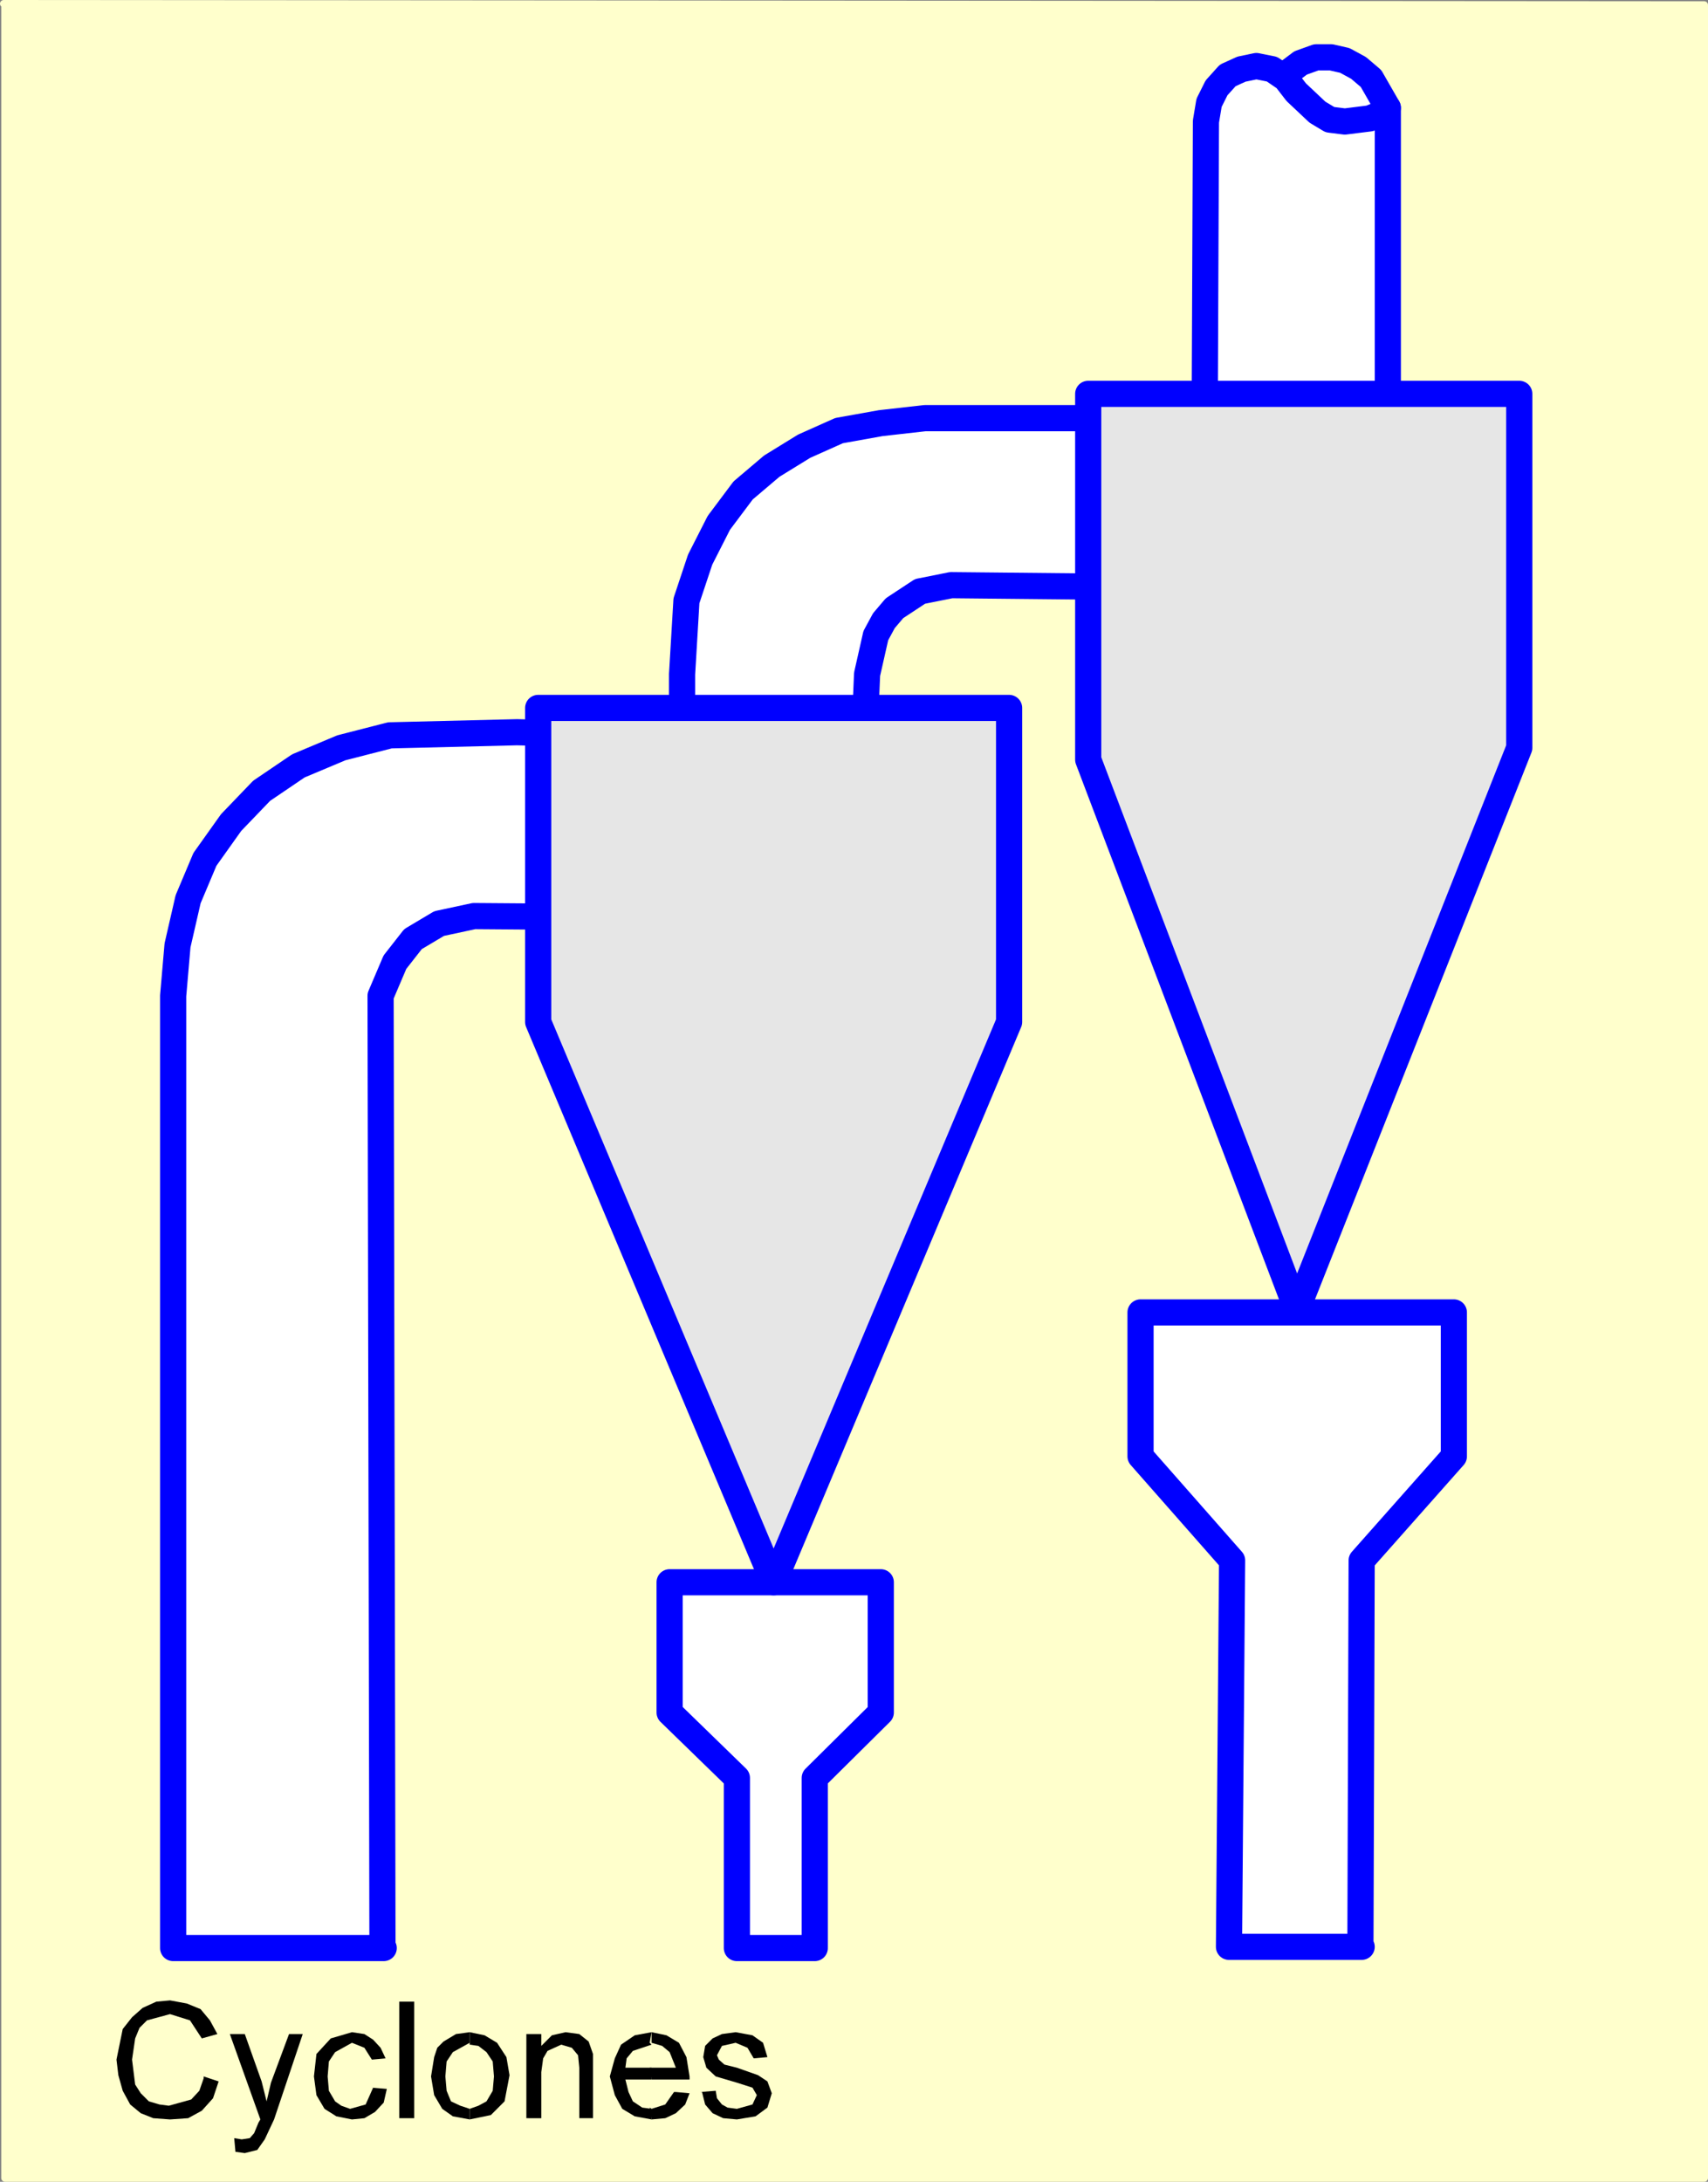
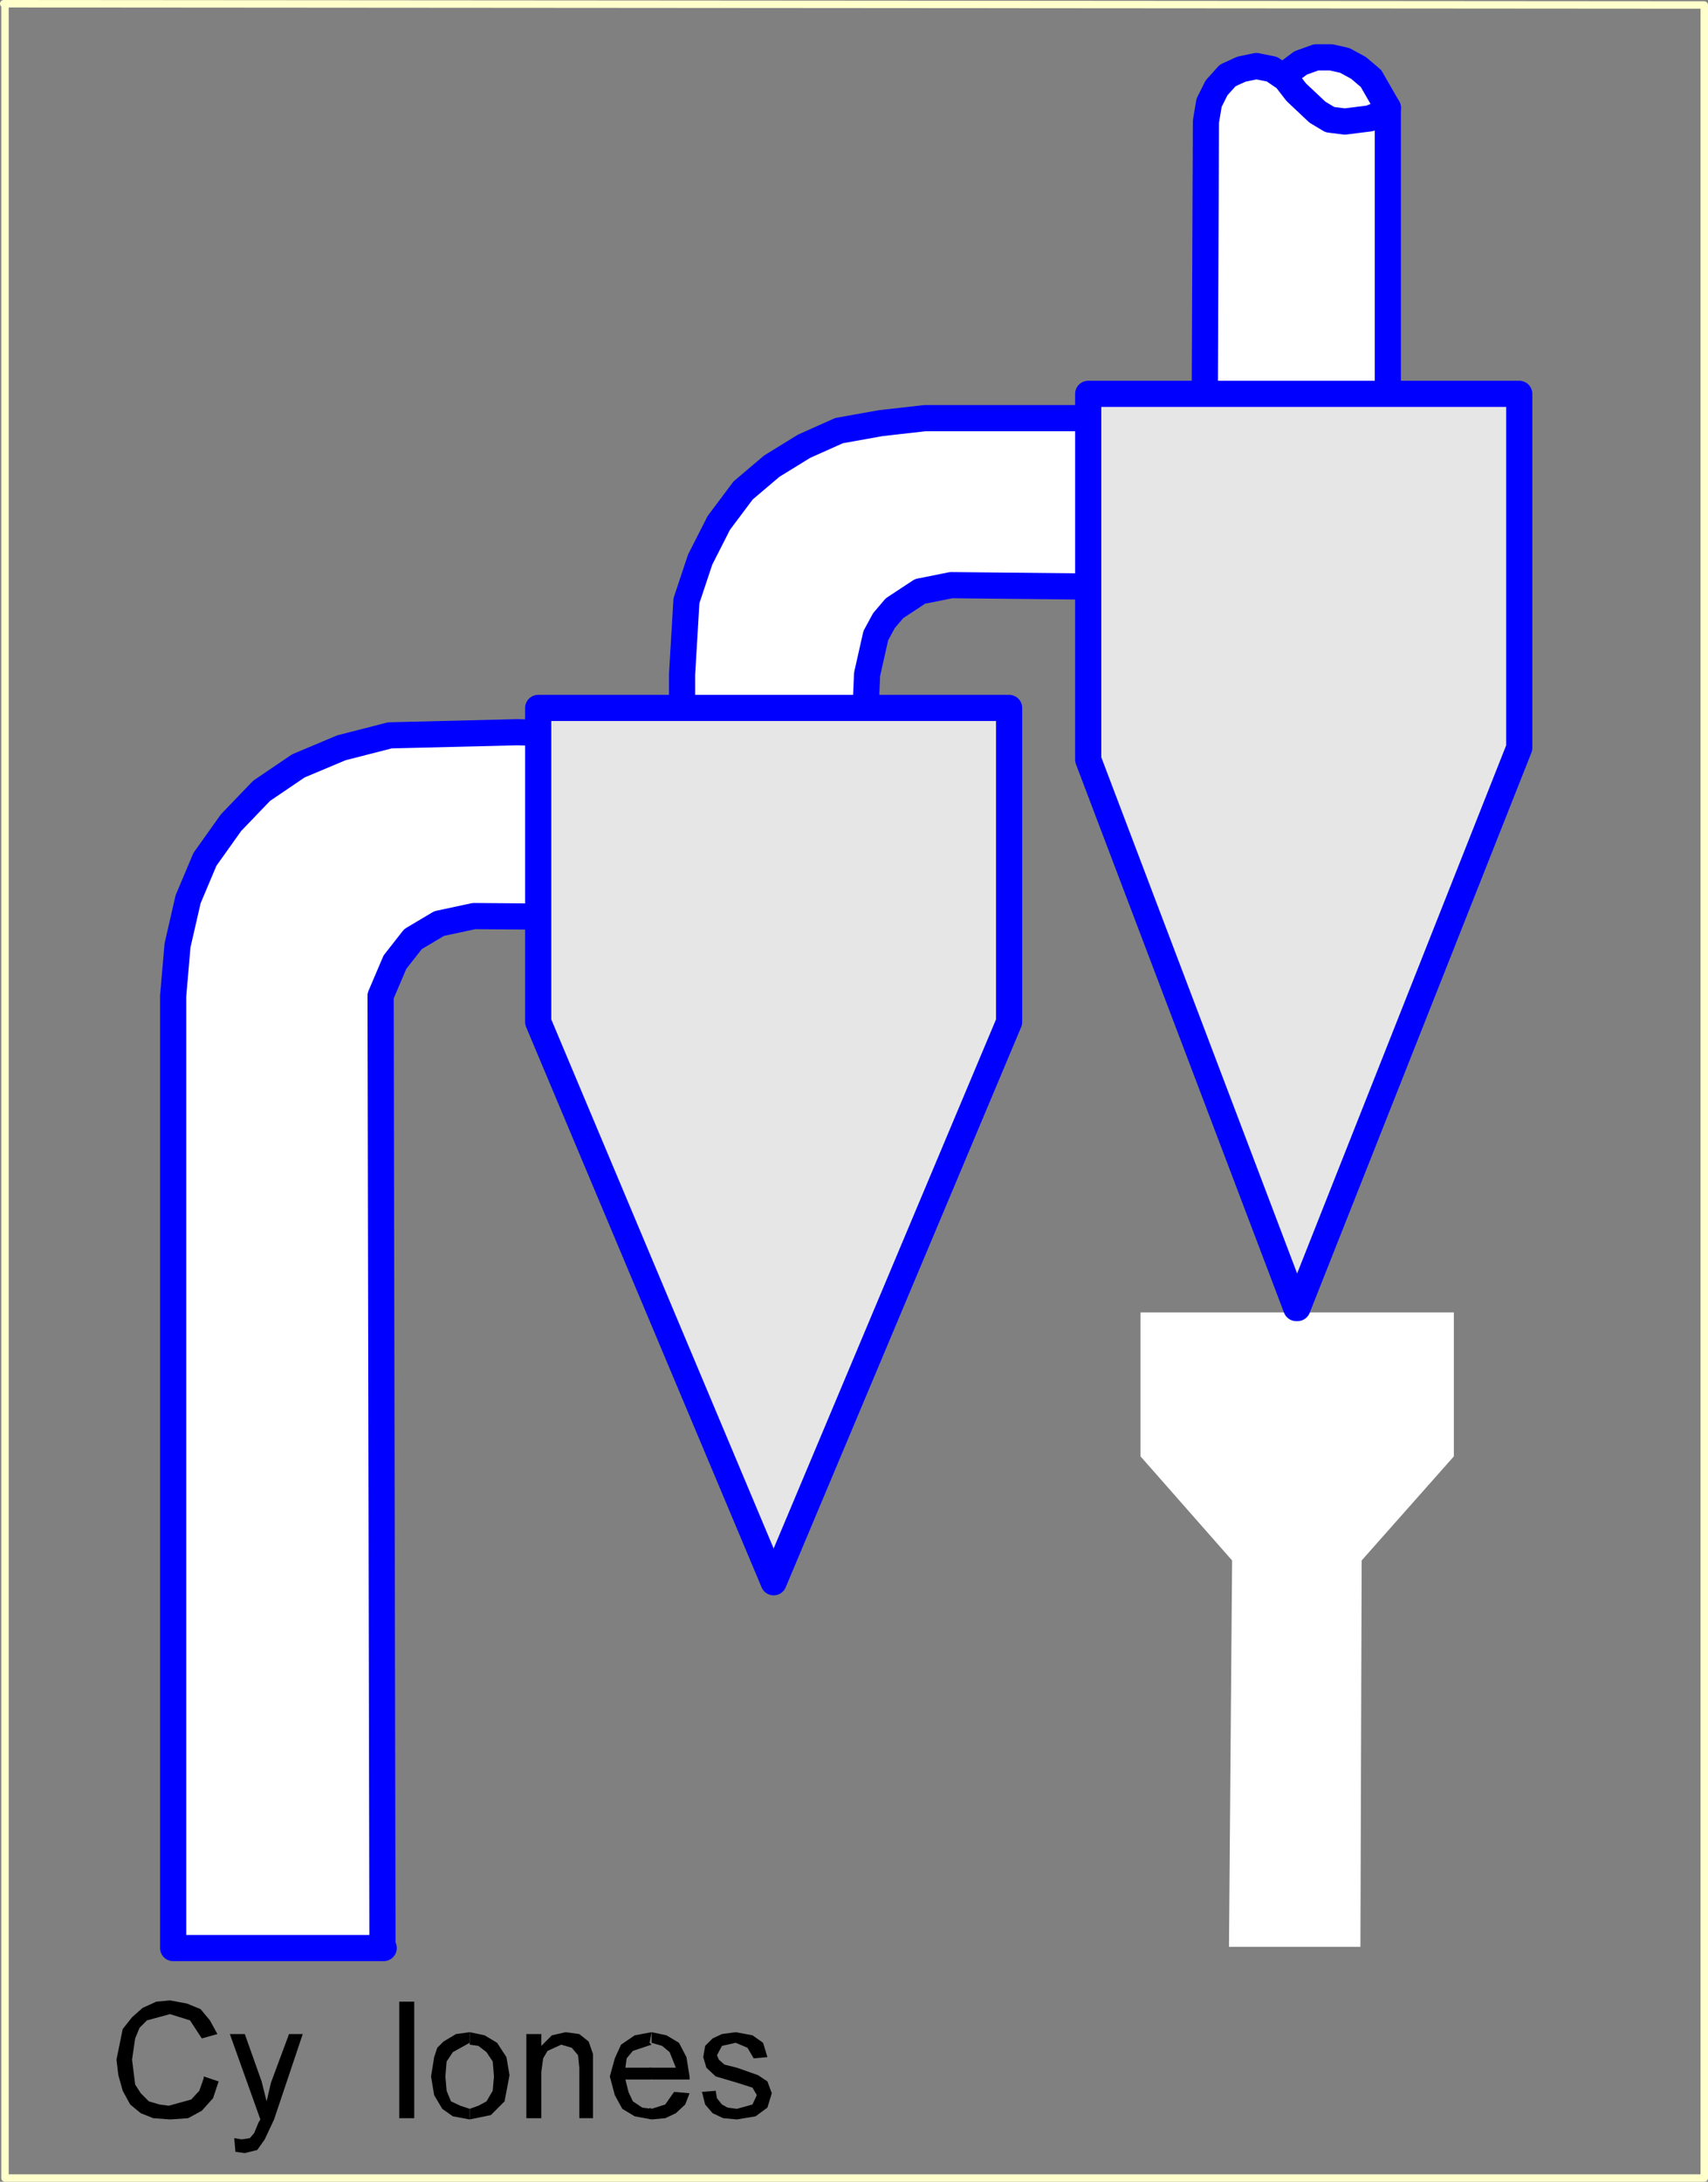
<svg xmlns="http://www.w3.org/2000/svg" xmlns:ns1="http://sodipodi.sourceforge.net/DTD/sodipodi-0.dtd" xmlns:ns2="http://www.inkscape.org/namespaces/inkscape" version="1.0" width="117.209mm" height="149.683mm" id="svg29" ns1:docname="Cyclone Symbol.wmf">
  <rect width="100%" height="100%" fill="#808080" stroke="none" />
  <ns1:namedview id="namedview29" pagecolor="#ffffff" bordercolor="#000000" borderopacity="0.25" ns2:showpageshadow="2" ns2:pageopacity="0.0" ns2:pagecheckerboard="0" ns2:deskcolor="#d1d1d1" ns2:document-units="mm" />
  <defs id="defs1">
    <pattern id="WMFhbasepattern" patternUnits="userSpaceOnUse" width="6" height="6" x="0" y="0" />
  </defs>
-   <path style="fill:#ffffcc;fill-opacity:1;fill-rule:evenodd;stroke:none" d="M 0.969,0.969 442.025,1.293 V 564.761 H 1.292 V 1.293 v 0 z" id="path1" />
  <path style="fill:none;stroke:#ffffcc;stroke-width:1.939px;stroke-linecap:round;stroke-linejoin:round;stroke-miterlimit:4;stroke-dasharray:none;stroke-opacity:1" d="M 0.969,0.969 442.025,1.293 V 564.761 H 1.292 V 1.293" id="path2" />
  <path style="fill:#ffffff;fill-opacity:1;fill-rule:evenodd;stroke:none" d="m 323.118,44.599 10.34,-25.37 3.877,-2.909 4.039,-1.454 h 3.877 l 3.554,0.808 3.554,1.939 3.231,2.747 4.362,7.595 -17.771,24.239 -18.741,-7.595 v 0 z" id="path3" />
  <path style="fill:none;stroke:#0000ff;stroke-width:6.785px;stroke-linecap:round;stroke-linejoin:round;stroke-miterlimit:4;stroke-dasharray:none;stroke-opacity:1" d="m 323.118,44.599 10.34,-25.37 3.877,-2.909 4.039,-1.454 h 3.877 l 3.554,0.808 3.554,1.939 3.231,2.747 4.362,7.595 -17.771,24.239 -18.741,-7.595 v 0" id="path4" />
  <path style="fill:#ffffff;fill-opacity:1;fill-rule:evenodd;stroke:none" d="m 352.844,504.81 0.323,-100.186 23.911,-26.986 V 340.311 h -81.264 v 37.328 l 23.749,26.986 -0.808,100.186 h 34.412 v 0 z" id="path5" />
-   <path style="fill:none;stroke:#0000ff;stroke-width:6.785px;stroke-linecap:round;stroke-linejoin:round;stroke-miterlimit:4;stroke-dasharray:none;stroke-opacity:1" d="m 352.844,504.81 0.323,-100.186 23.911,-26.986 V 340.311 h -81.264 v 37.328 l 23.749,26.986 -0.808,100.186 h 34.412 v 0" id="path6" />
-   <path style="fill:#ffffff;fill-opacity:1;fill-rule:evenodd;stroke:none" d="M 211.319,504.81 V 461.019 L 228.444,444.052 V 410.28 H 173.676 v 33.773 l 17.448,16.967 v 44.114 h 20.195 v 0 z" id="path7" />
-   <path style="fill:none;stroke:#0000ff;stroke-width:6.785px;stroke-linecap:round;stroke-linejoin:round;stroke-miterlimit:4;stroke-dasharray:none;stroke-opacity:1" d="M 211.319,504.81 V 461.019 L 228.444,444.052 V 410.28 H 173.676 v 33.773 l 17.448,16.967 v 44.114 h 20.195 v 0" id="path8" />
  <path style="fill:#ffffff;fill-opacity:1;fill-rule:evenodd;stroke:none" d="m 99.197,504.81 -0.485,-246.588 3.716,-8.726 4.685,-5.979 6.785,-4.04 9.047,-1.939 42.813,0.323 0.808,-47.185 -32.473,-0.808 -32.958,0.808 -12.602,3.232 -11.148,4.686 -9.532,6.464 -7.916,8.241 -6.785,9.534 -4.362,10.342 -2.746,11.958 -1.131,13.089 v 246.911 h 54.607 v 0 z" id="path9" />
  <path style="fill:none;stroke:#0000ff;stroke-width:6.785px;stroke-linecap:round;stroke-linejoin:round;stroke-miterlimit:4;stroke-dasharray:none;stroke-opacity:1" d="m 99.197,504.81 -0.485,-246.588 3.716,-8.726 4.685,-5.979 6.785,-4.04 9.047,-1.939 42.813,0.323 0.808,-47.185 -32.473,-0.808 -32.958,0.808 -12.602,3.232 -11.148,4.686 -9.532,6.464 -7.916,8.241 -6.785,9.534 -4.362,10.342 -2.746,11.958 -1.131,13.089 v 246.911 h 54.607 v 0" id="path10" />
  <path style="fill:#ffffff;fill-opacity:1;fill-rule:evenodd;stroke:none" d="m 224.082,193.909 0.808,-19.068 2.262,-10.019 2.1,-3.878 2.747,-3.232 6.624,-4.363 8.078,-1.616 48.629,0.485 v -43.791 h -55.415 l -11.471,1.293 -10.824,1.939 -9.047,4.04 -8.401,5.171 -7.432,6.302 -6.301,8.403 -4.847,9.534 -3.554,10.665 -1.131,19.068 v 19.068 z" id="path11" />
  <path style="fill:none;stroke:#0000ff;stroke-width:6.785px;stroke-linecap:round;stroke-linejoin:round;stroke-miterlimit:4;stroke-dasharray:none;stroke-opacity:1" d="m 224.082,193.909 0.808,-19.068 2.262,-10.019 2.1,-3.878 2.747,-3.232 6.624,-4.363 8.078,-1.616 48.629,0.485 v -43.791 h -55.415 l -11.471,1.293 -10.824,1.939 -9.047,4.04 -8.401,5.171 -7.432,6.302 -6.301,8.403 -4.847,9.534 -3.554,10.665 -1.131,19.068 v 19.068 h 47.175 v 0" id="path12" />
  <path style="fill:#ffffff;fill-opacity:1;fill-rule:evenodd;stroke:none" d="M 359.953,108.427 V 27.955 l -1.939,1.616 -2.747,1.131 -6.462,0.808 -3.877,-0.485 -3.231,-1.939 -5.493,-5.171 -2.747,-3.555 -3.554,-2.424 -4.039,-0.808 -3.877,0.808 -3.554,1.616 -2.908,3.232 -1.939,3.878 -0.808,4.848 -0.323,76.917 z" id="path13" />
  <path style="fill:none;stroke:#0000ff;stroke-width:6.785px;stroke-linecap:round;stroke-linejoin:round;stroke-miterlimit:4;stroke-dasharray:none;stroke-opacity:1" d="M 359.953,108.427 V 27.955 l -1.939,1.616 -2.747,1.131 -6.462,0.808 -3.877,-0.485 -3.231,-1.939 -5.493,-5.171 -2.747,-3.555 -3.554,-2.424 -4.039,-0.808 -3.877,0.808 -3.554,1.616 -2.908,3.232 -1.939,3.878 -0.808,4.848 -0.323,76.917 h 47.498 v 0" id="path14" />
  <path style="fill:#e6e6e6;fill-opacity:1;fill-rule:evenodd;stroke:none" d="M 200.656,410.28 139.587,265.009 v -81.442 h 122.138 v 81.442 z" id="path15" />
  <path style="fill:none;stroke:#0000ff;stroke-width:6.785px;stroke-linecap:round;stroke-linejoin:round;stroke-miterlimit:4;stroke-dasharray:none;stroke-opacity:1" d="M 200.656,410.28 139.587,265.009 v -81.442 h 122.138 v 81.442 l -61.069,145.27 v 0" id="path16" />
  <path style="fill:#e6e6e6;fill-opacity:1;fill-rule:evenodd;stroke:none" d="M 336.204,339.18 282.243,196.979 V 102.125 H 394.042 v 91.784 l -57.515,145.27 v 0 z" id="path17" />
  <path style="fill:none;stroke:#0000ff;stroke-width:6.785px;stroke-linecap:round;stroke-linejoin:round;stroke-miterlimit:4;stroke-dasharray:none;stroke-opacity:1" d="M 336.204,339.18 282.243,196.979 V 102.125 H 394.042 v 91.784 l -57.515,145.27 v 0" id="path18" />
  <path style="fill:#000000;fill-opacity:1;fill-rule:evenodd;stroke:none" d="m 52.83,538.421 3.877,1.293 -1.454,4.363 -2.908,3.232 -3.554,1.939 -4.685,0.323 -4.362,-0.323 -3.231,-1.293 -2.747,-2.262 -1.939,-3.555 -1.131,-4.04 -0.485,-4.04 1.616,-7.918 2.423,-3.07 2.746,-2.424 3.554,-1.616 3.554,-0.323 4.362,0.808 3.554,1.454 2.423,2.909 1.939,3.555 -4.039,1.131 -3.07,-4.686 -5.17,-1.616 -5.978,1.616 -1.939,1.939 -1.131,2.747 -0.808,5.494 0.808,6.464 1.454,2.262 2.1,2.101 2.746,0.808 2.423,0.323 5.816,-1.616 2.1,-2.262 1.131,-3.232 z" id="path19" />
  <path style="fill:#000000;fill-opacity:1;fill-rule:evenodd;stroke:none" d="m 61.069,557.974 -0.323,-3.555 1.939,0.323 2.1,-0.323 1.131,-1.293 1.131,-2.747 0.485,-0.808 -7.916,-22.138 h 3.877 l 4.362,12.281 1.292,5.171 1.131,-4.848 4.685,-12.604 h 3.554 l -7.432,22.138 -2.423,5.171 -1.939,2.747 -3.231,0.808 -2.423,-0.323 z" id="path20" />
-   <path style="fill:#000000;fill-opacity:1;fill-rule:evenodd;stroke:none" d="m 96.451,541.33 3.877,0.323 -0.808,3.555 -2.262,2.424 -2.747,1.616 -3.231,0.323 -4.039,-0.808 -3.07,-1.939 -2.1,-3.555 -0.646,-4.848 0.646,-5.817 3.716,-4.04 5.493,-1.616 3.231,0.485 2.262,1.454 1.939,2.101 1.292,2.747 -3.554,0.323 -1.939,-3.07 -3.231,-1.293 -4.362,2.424 -1.616,2.424 -0.323,3.878 0.323,3.717 1.616,2.747 1.616,1.131 2.262,0.808 4.039,-1.131 1.939,-4.363 v 0 z" id="path21" />
  <path style="fill:#000000;fill-opacity:1;fill-rule:evenodd;stroke:none" d="m 103.559,549.248 v -30.218 h 3.877 v 30.218 z" id="path22" />
  <path style="fill:#000000;fill-opacity:1;fill-rule:evenodd;stroke:none" d="m 121.815,546.501 v 3.07 l 5.493,-1.131 3.554,-3.555 1.292,-6.787 -0.808,-4.686 -2.423,-3.717 -3.231,-1.939 -3.877,-0.808 v 3.232 l 2.262,0.323 2.1,1.616 1.616,2.424 0.323,3.878 -0.323,3.717 -1.616,2.747 -2.1,1.131 -2.262,0.808 v 0 z" id="path23" />
  <path style="fill:#000000;fill-opacity:1;fill-rule:evenodd;stroke:none" d="m 121.815,529.695 v -2.747 0 l -3.554,0.485 -3.231,1.939 -1.616,1.616 -0.808,2.424 -0.808,5.009 0.808,4.848 2.1,3.555 2.747,1.939 4.362,0.808 v -2.747 l -2.423,-0.808 -2.423,-1.131 -1.131,-2.747 -0.323,-3.717 0.323,-3.878 1.616,-2.424 4.362,-2.424 v 0.485 0 z" id="path24" />
  <path style="fill:#000000;fill-opacity:1;fill-rule:evenodd;stroke:none" d="m 136.517,549.248 v -21.815 h 3.877 v 3.07 l 2.747,-2.747 3.554,-0.808 3.554,0.485 2.423,1.939 1.131,3.232 v 3.555 13.089 h -3.554 v -13.089 l -0.323,-3.232 -1.616,-1.939 -2.747,-0.808 -3.554,1.616 -1.131,1.939 -0.485,3.555 v 11.958 z" id="path25" />
  <path style="fill:#000000;fill-opacity:1;fill-rule:evenodd;stroke:none" d="m 168.506,546.501 0.485,3.07 v 0 l 3.554,-0.323 2.747,-1.293 2.423,-2.262 1.131,-2.909 -3.554,-0.323 h -0.485 l -2.262,3.232 -3.554,1.131 v 0 0 z" id="path26" />
  <path style="fill:#000000;fill-opacity:1;fill-rule:evenodd;stroke:none" d="m 168.506,536.159 0.485,3.07 h 9.855 v -0.808 l -0.808,-5.009 -1.939,-3.717 -3.231,-1.939 -3.877,-0.808 v 0 3.232 -0.485 l 2.747,0.808 1.939,1.616 1.616,4.04 h -6.301 v 0 z" id="path27" />
  <path style="fill:#000000;fill-opacity:1;fill-rule:evenodd;stroke:none" d="m 168.506,529.695 0.485,-2.747 -4.362,0.808 -3.554,2.424 -1.616,3.555 -1.292,4.686 1.292,4.848 1.939,3.555 3.231,1.939 4.362,0.808 v -2.747 l -2.423,-0.323 -2.423,-1.616 -1.131,-2.424 -0.808,-3.232 h 6.785 v -3.07 h -6.785 l 0.323,-2.424 1.616,-1.939 4.847,-1.616 v 0 z" id="path28" />
  <path style="fill:#000000;fill-opacity:1;fill-rule:evenodd;stroke:none" d="m 181.592,542.461 4.039,-0.323 0.323,1.939 1.292,1.616 1.454,0.808 2.423,0.323 4.039,-1.131 1.131,-2.424 -1.131,-1.939 -4.039,-1.293 -5.493,-1.616 -2.423,-2.262 -0.808,-2.747 0.485,-2.909 1.939,-1.939 2.423,-1.131 3.554,-0.485 4.362,0.808 2.747,1.939 1.131,3.717 -3.554,0.323 -1.616,-2.747 -3.07,-1.293 -3.554,0.808 -1.292,2.424 0.485,1.131 1.454,1.293 3.231,0.808 5.493,1.939 2.423,1.616 1.131,3.07 -1.131,3.717 -3.07,2.262 -4.847,0.808 -3.554,-0.323 -2.747,-1.293 -1.939,-2.262 -0.808,-3.232 v 0 z" id="path29" />
</svg>